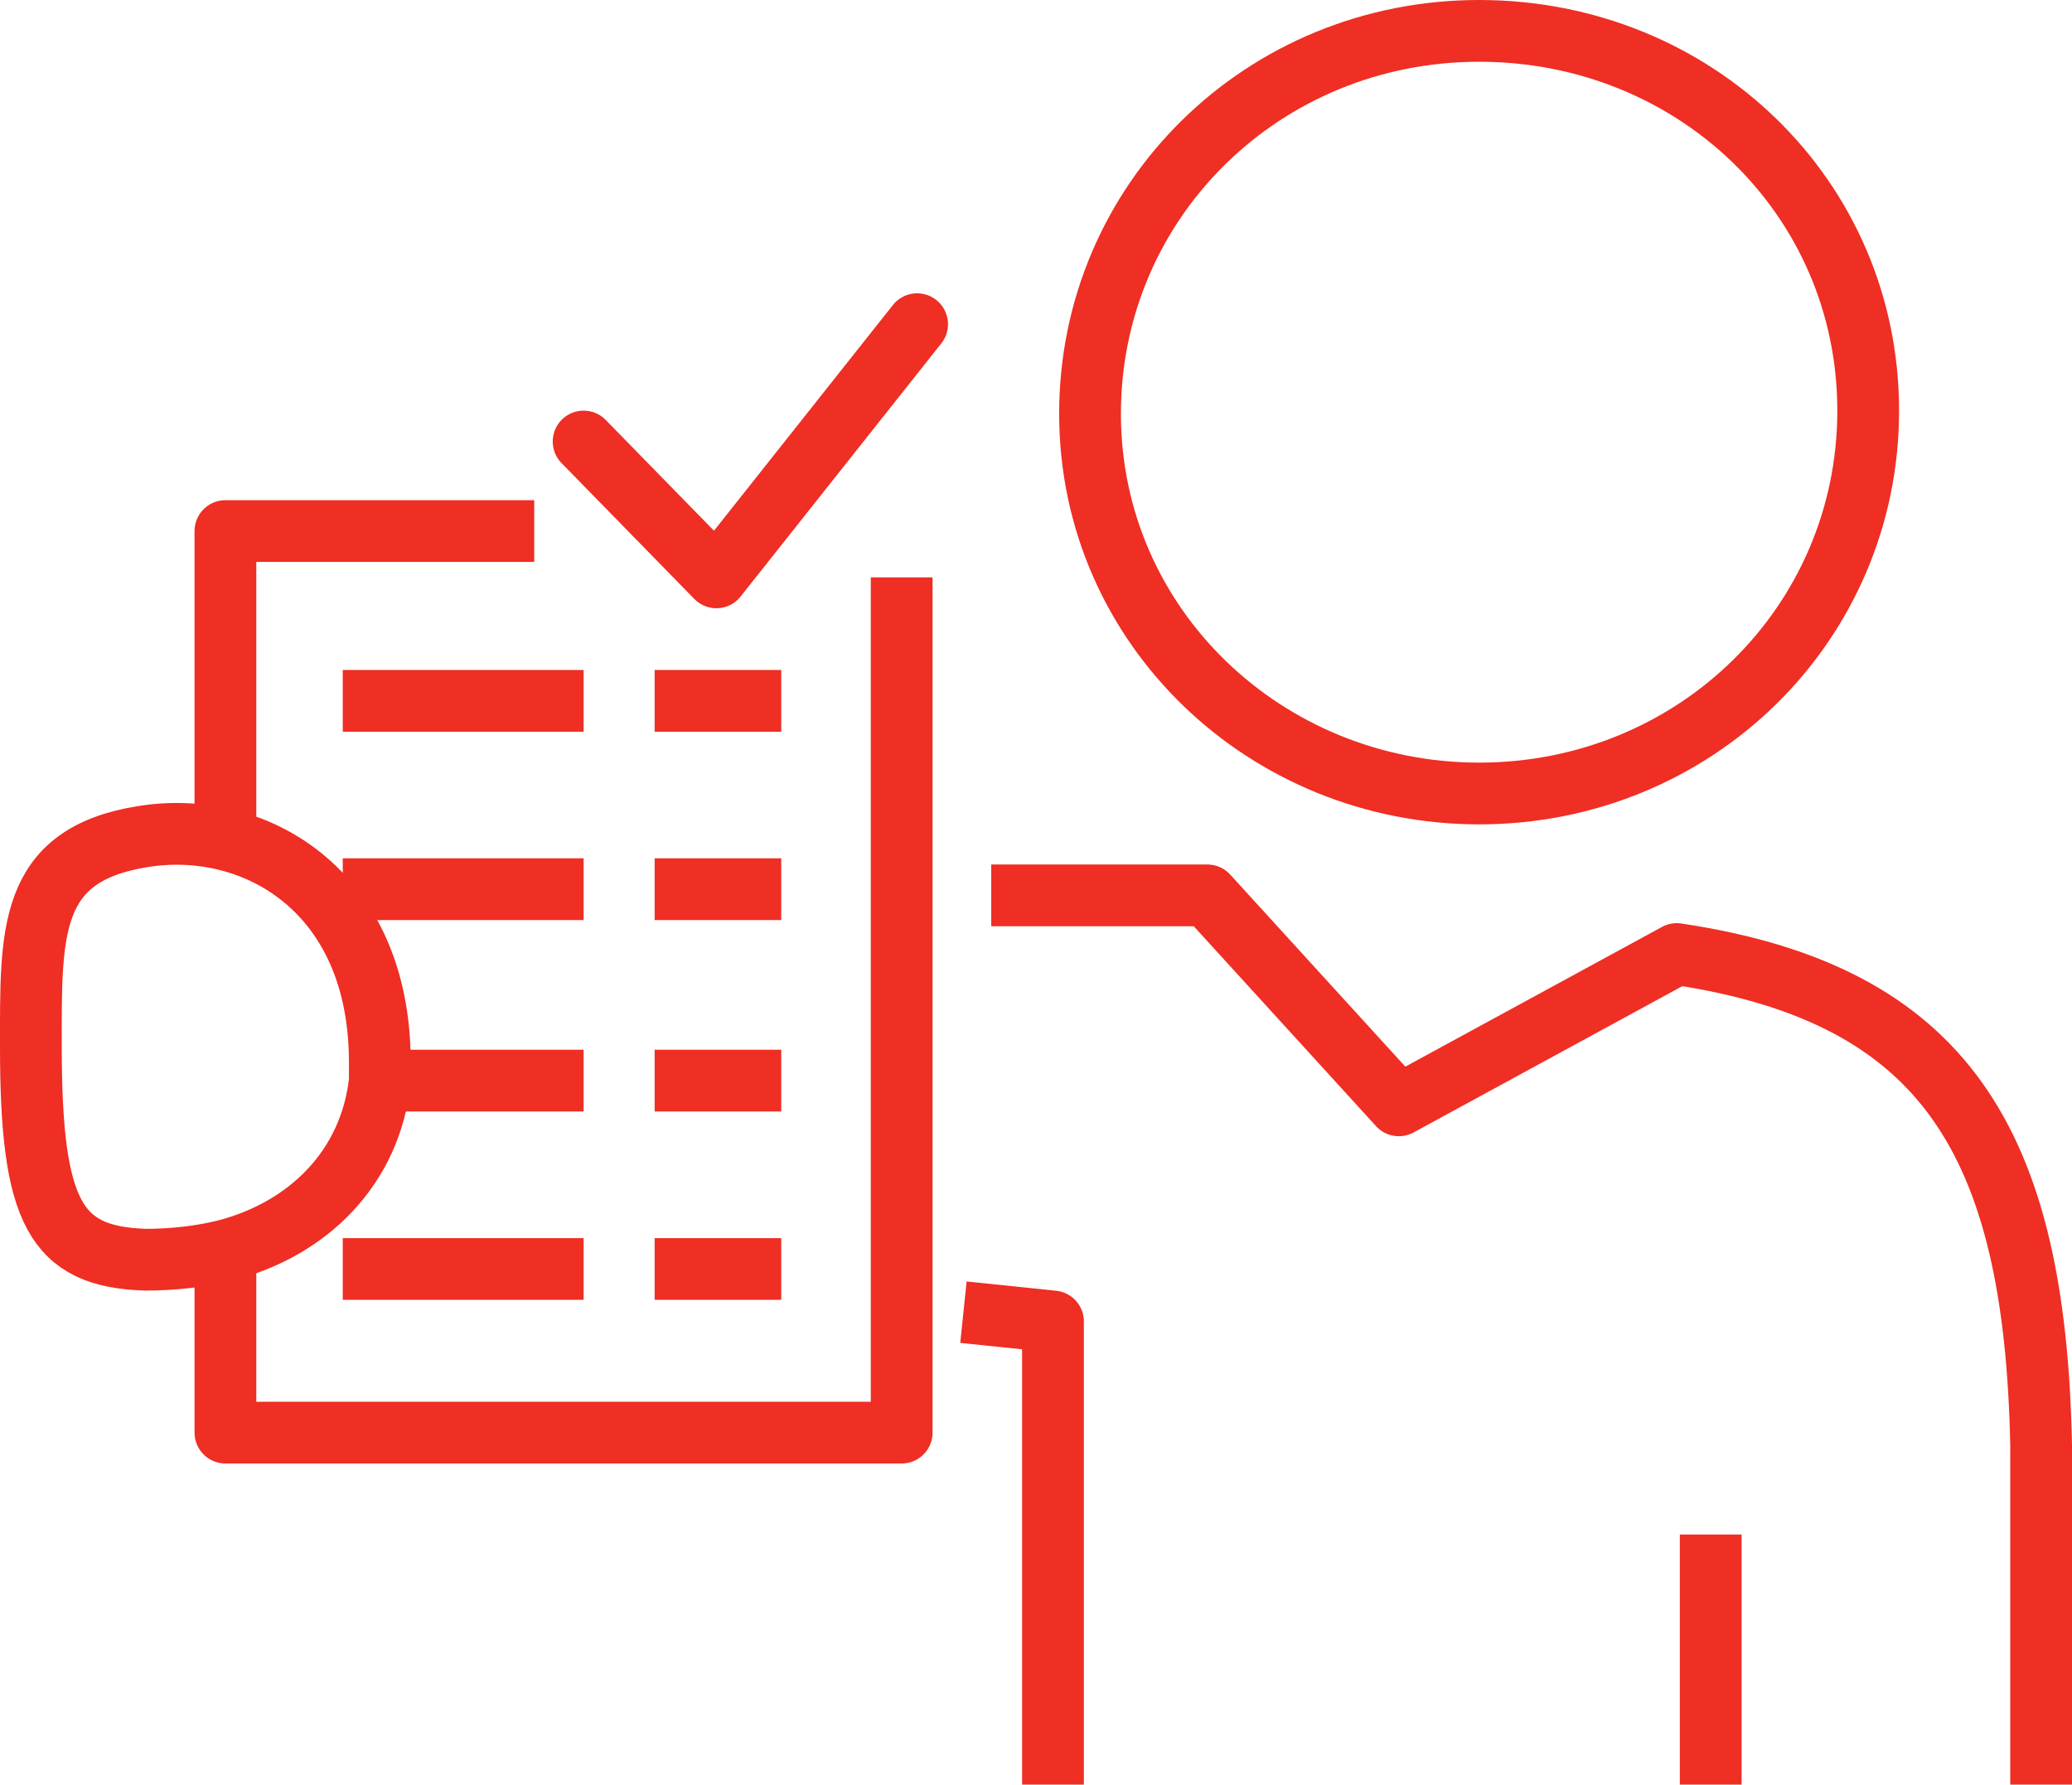
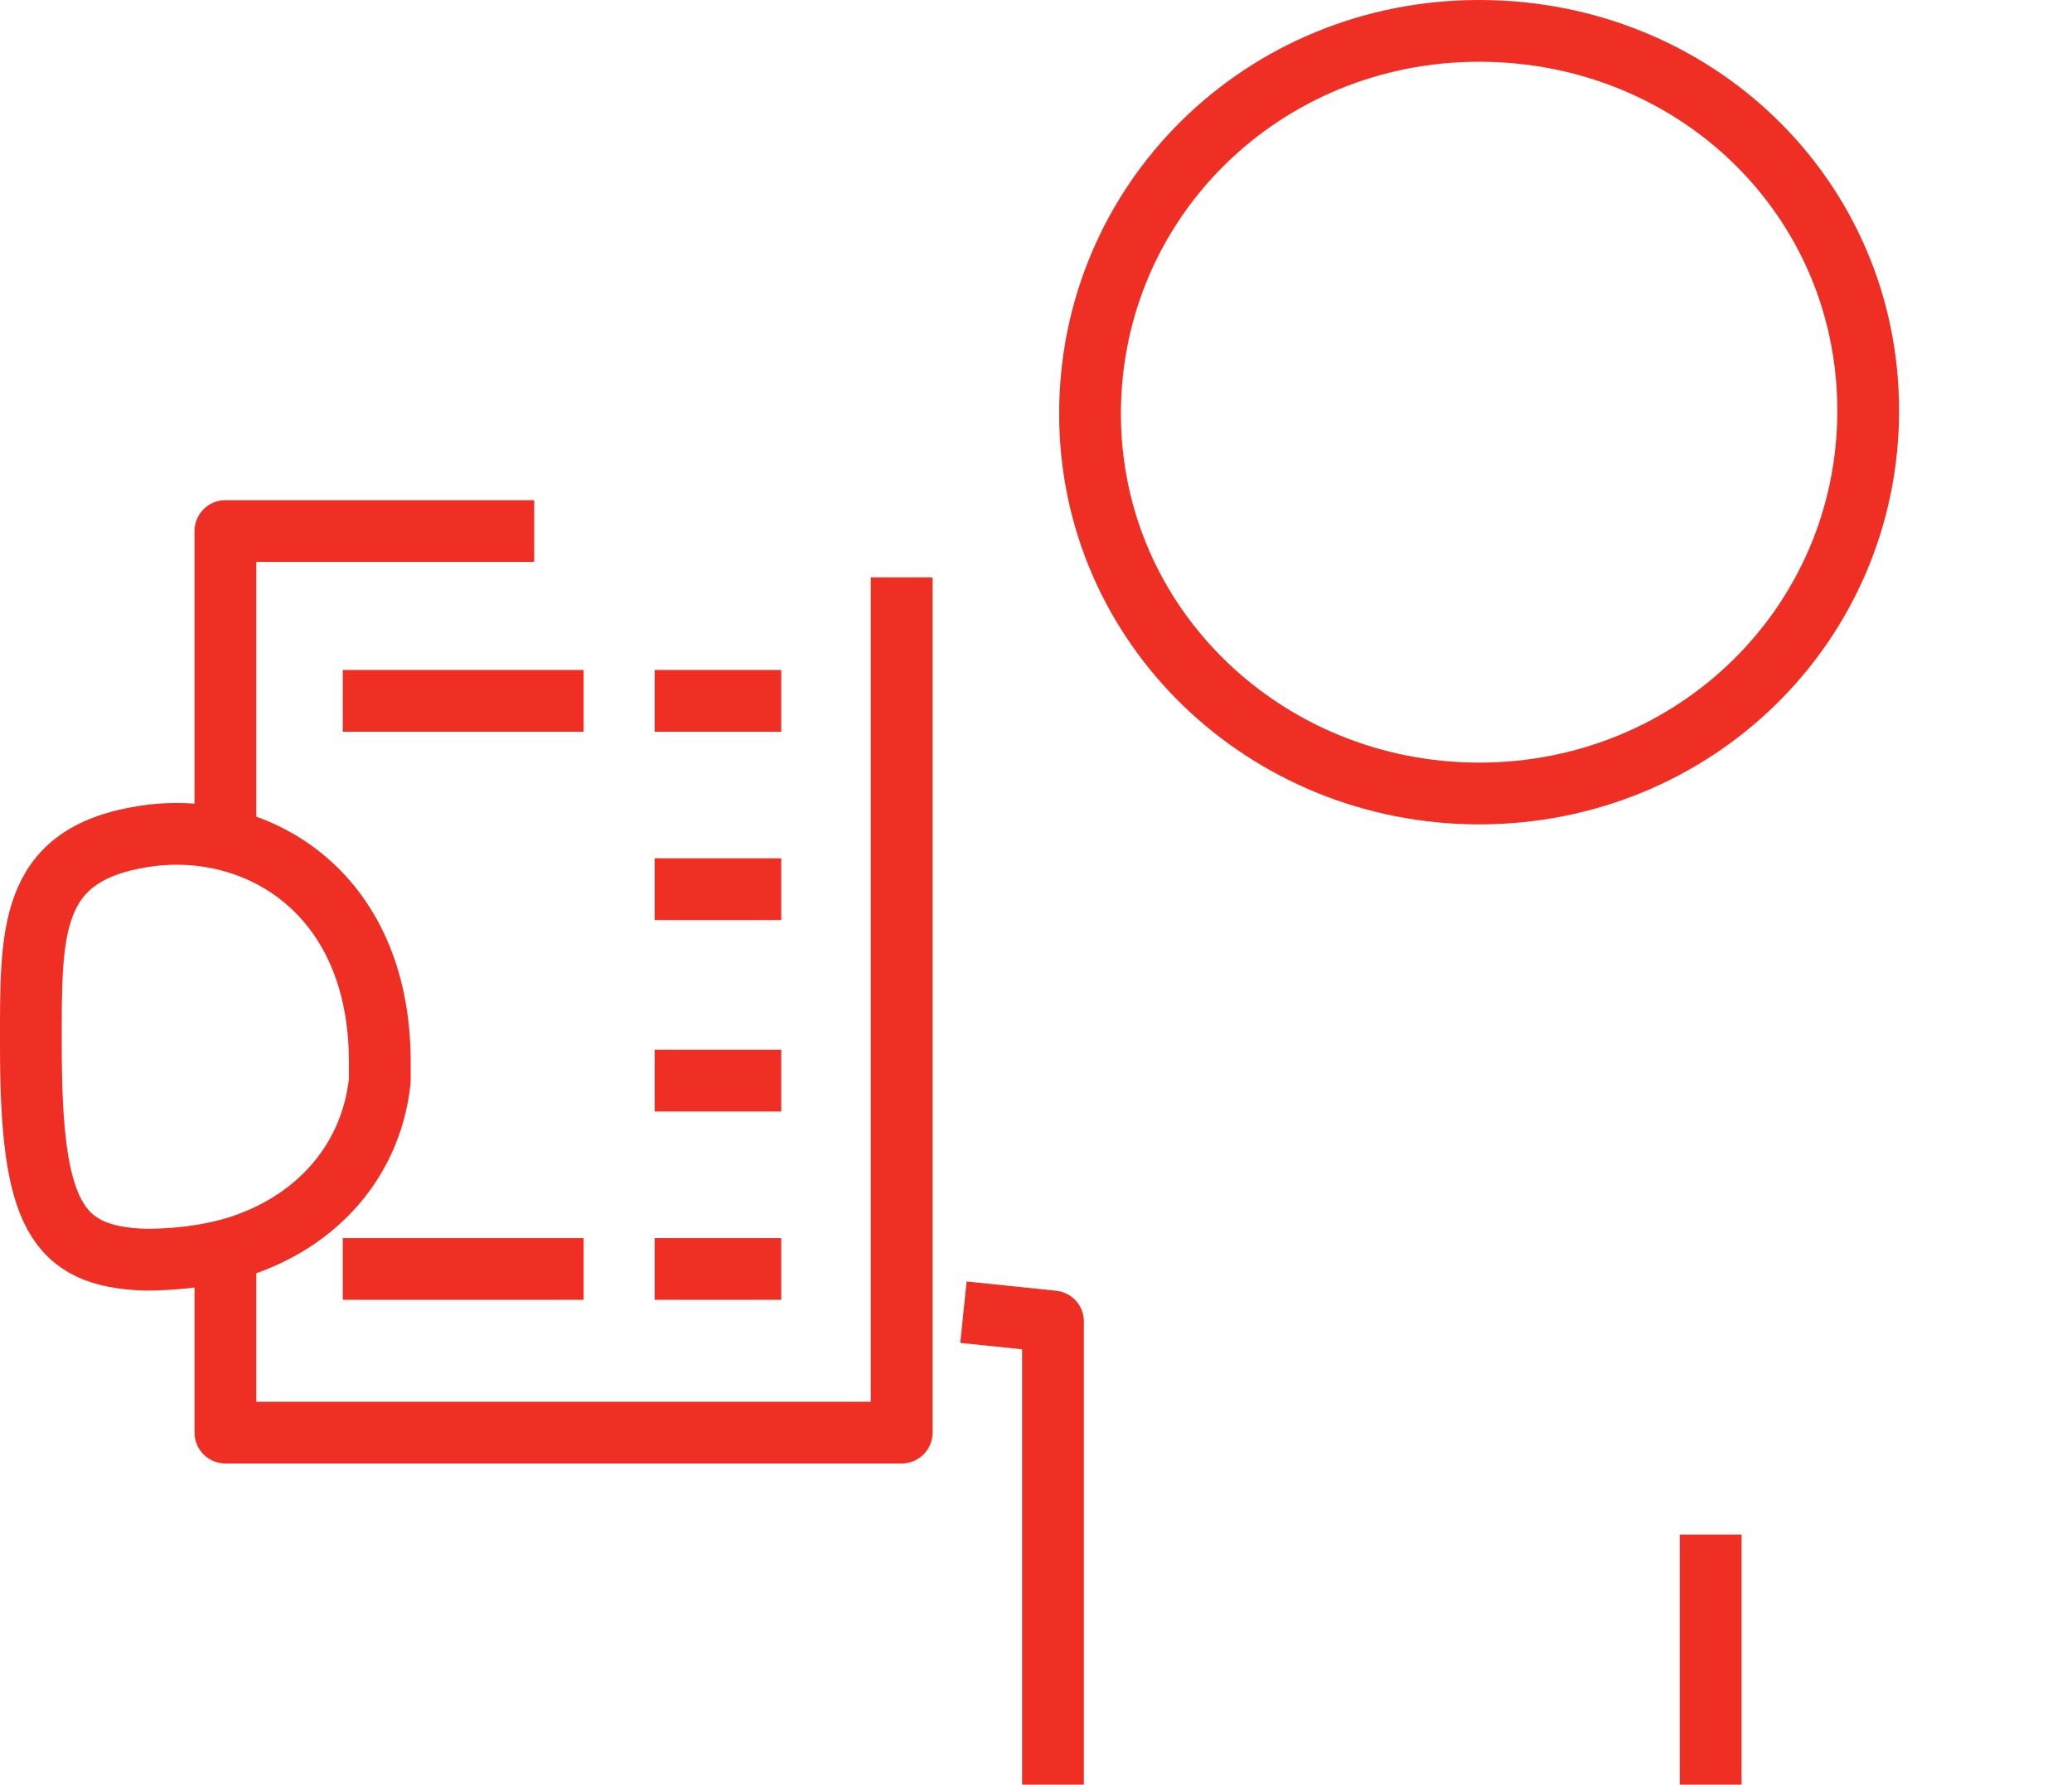
<svg xmlns="http://www.w3.org/2000/svg" version="1.1" id="Layer_1" x="0px" y="0px" viewBox="0 0 67.1 57.8" style="enable-background:new 0 0 67.1 57.8;" xml:space="preserve">
  <style type="text/css">
	.st0{fill:none;stroke:#EF2E24;stroke-width:2;stroke-linejoin:round;stroke-miterlimit:10;}
	.st1{fill:none;stroke:#EF2E24;stroke-width:2;stroke-linecap:round;stroke-linejoin:round;stroke-miterlimit:10;}
</style>
  <g>
    <g id="XMLID_00000159451992503793563120000008284858722491314873_">
      <g>
        <path class="st0" d="M47.9,25.7c7,0,12.6-5.5,12.6-12.4S54.9,1,47.9,1c-7,0-12.6,5.5-12.6,12.4S41,25.7,47.9,25.7z" />
        <path class="st0" d="M12.3,35c0-0.2,0-0.4,0-0.6c0-5.6-4.1-7.9-7.7-7.3C0.9,27.7,1,30.2,1,33.9c0,5.4,0.8,6.8,3.7,6.9     c0.9,0,1.8-0.1,2.6-0.3C10,39.8,12,37.8,12.3,35z" />
        <polyline class="st0" points="17.3,17.2 7.3,17.2 7.3,27    " />
        <polyline class="st0" points="7.3,40.5 7.3,40.5 7.3,46.4 29.2,46.4 29.2,18.7    " />
        <line class="st0" x1="11.1" y1="22.7" x2="18.9" y2="22.7" />
        <line class="st0" x1="21.2" y1="22.7" x2="25.3" y2="22.7" />
-         <line class="st0" x1="11.1" y1="28.8" x2="18.9" y2="28.8" />
        <line class="st0" x1="21.2" y1="28.8" x2="25.3" y2="28.8" />
-         <line class="st0" x1="12.3" y1="35" x2="18.9" y2="35" />
        <line class="st0" x1="21.2" y1="35" x2="25.3" y2="35" />
        <line class="st0" x1="11.1" y1="41.1" x2="18.9" y2="41.1" />
        <line class="st0" x1="21.2" y1="41.1" x2="25.3" y2="41.1" />
-         <path class="st0" d="M32.1,29h7l6.2,6.8l9-4.9C63,32.2,65.9,37,66.1,46.8v11.1" />
        <polyline class="st0" points="31.2,42.5 34.1,42.8 34.1,57.8    " />
        <line class="st0" x1="55.4" y1="57.8" x2="55.4" y2="49.7" />
-         <polyline class="st1" points="18.9,14.3 23.2,18.7 29.7,10.5    " />
      </g>
    </g>
  </g>
</svg>